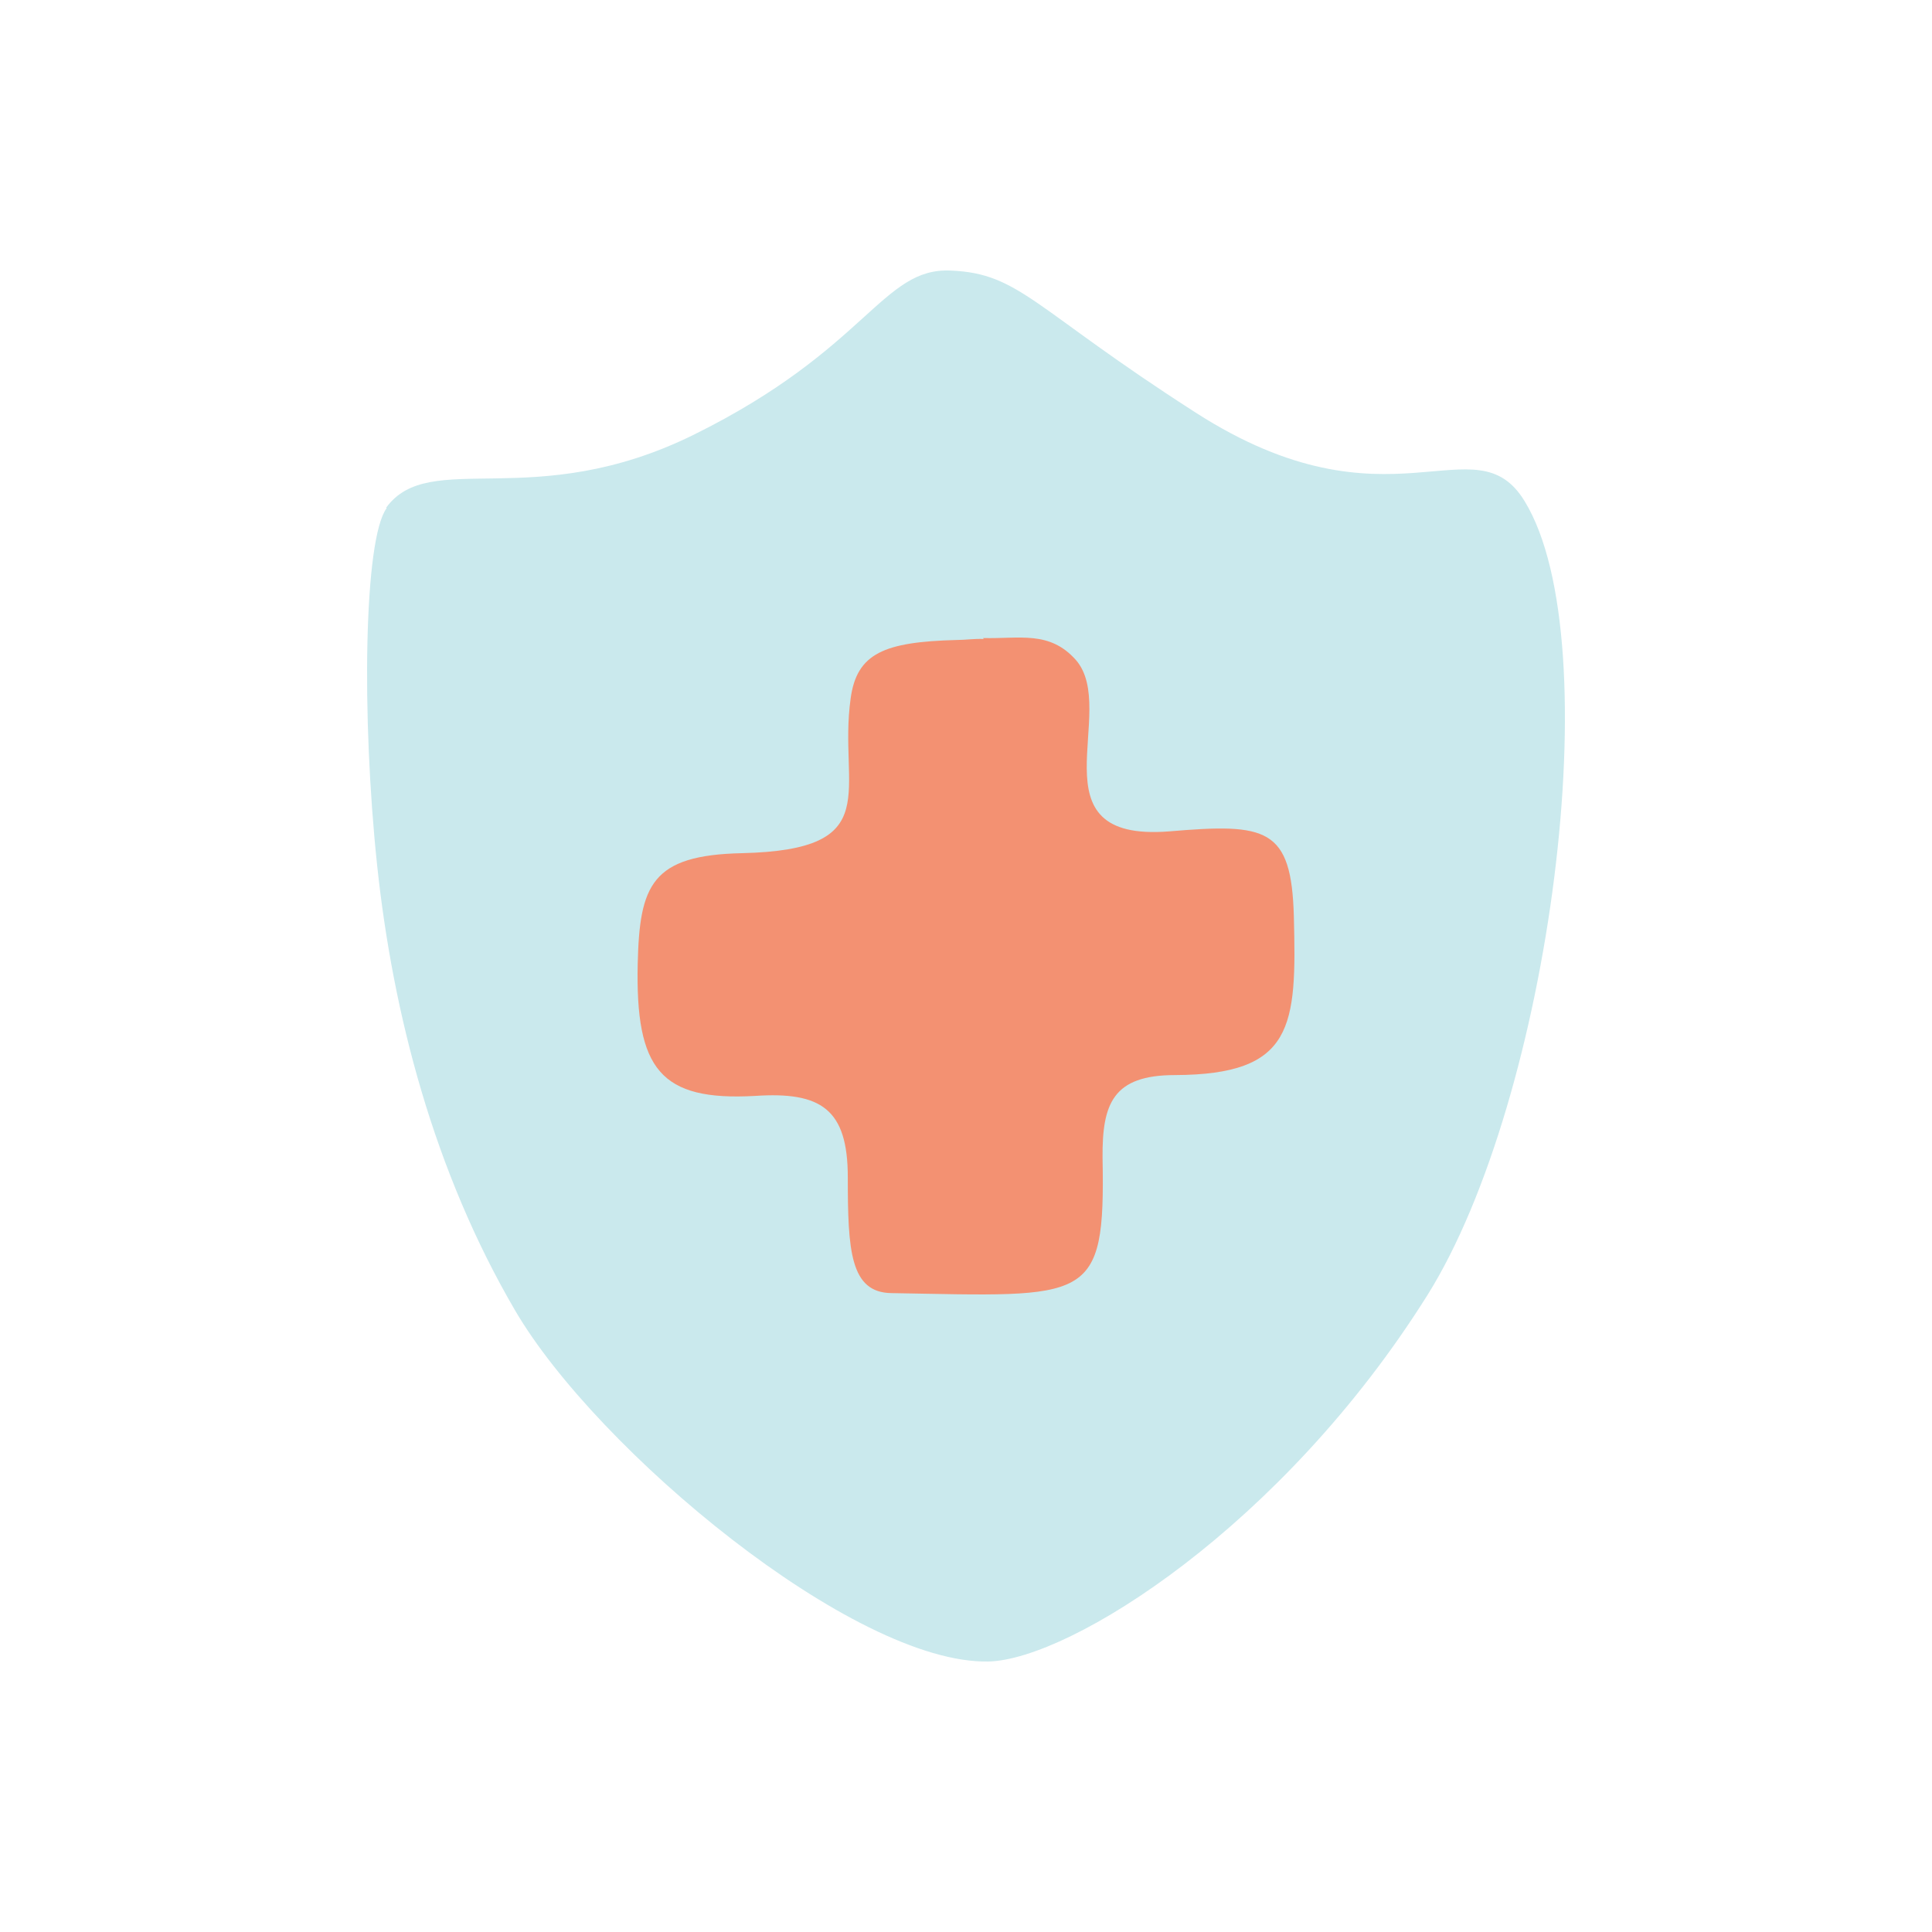
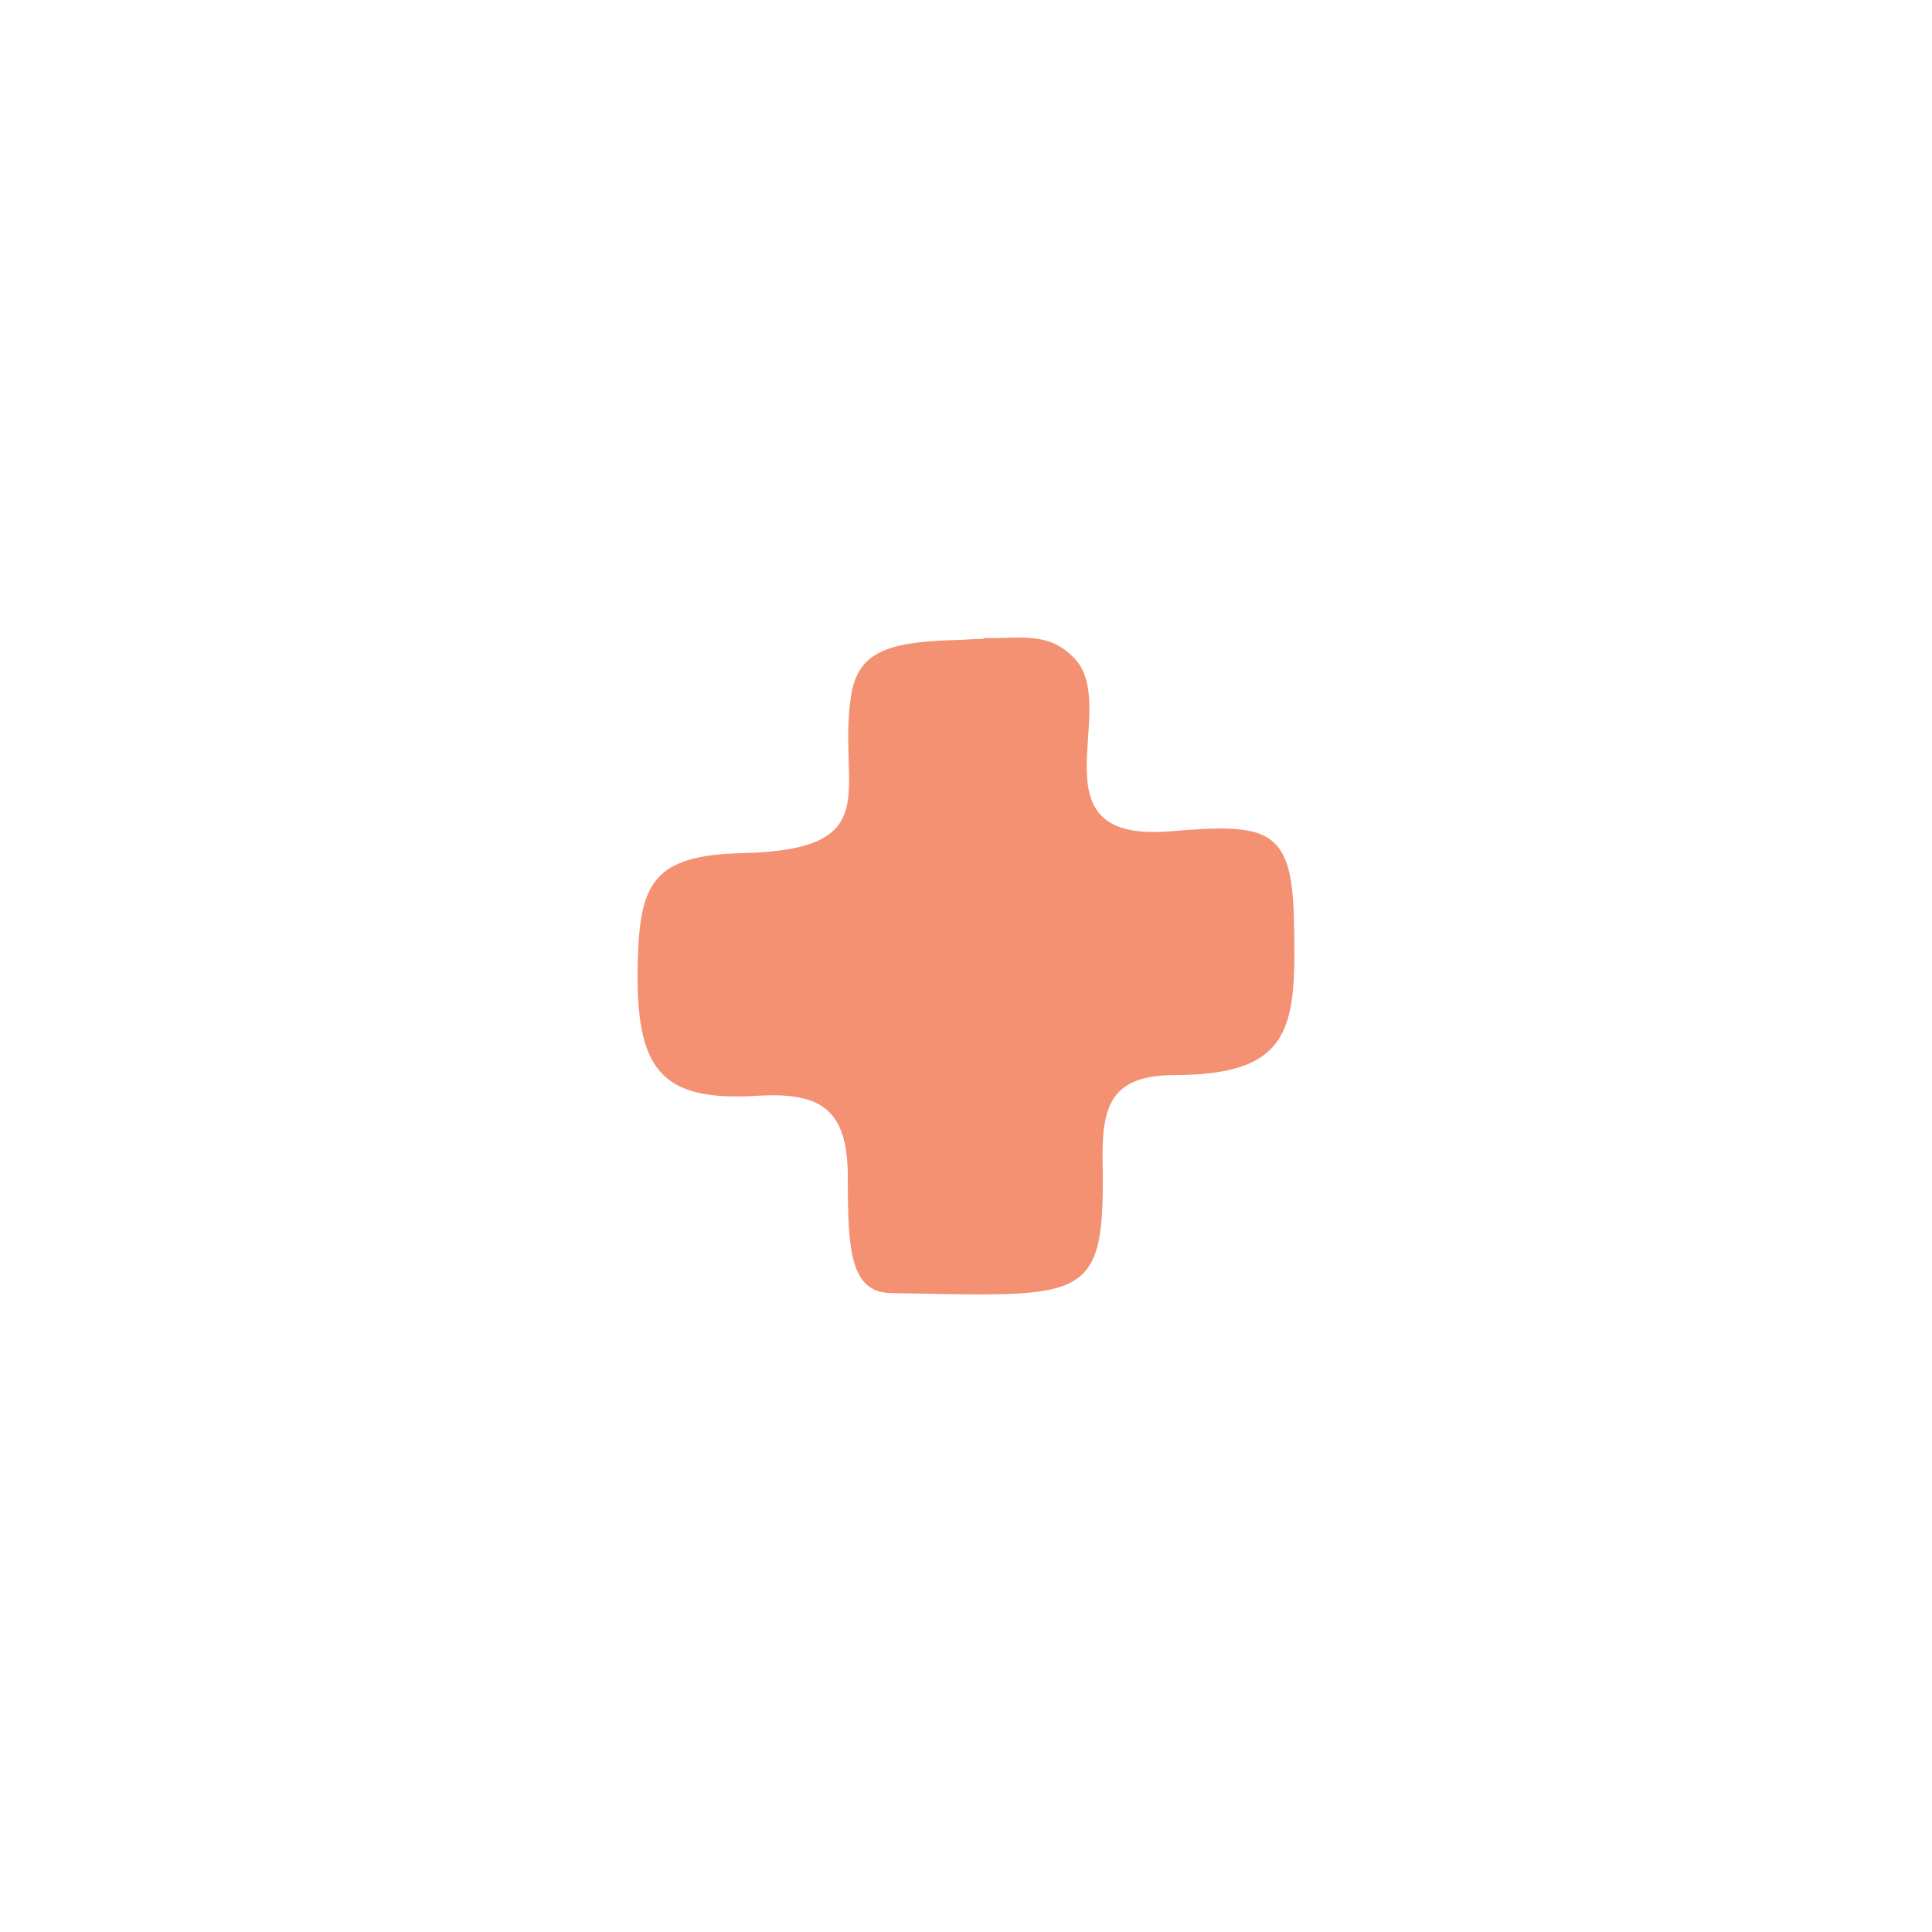
<svg xmlns="http://www.w3.org/2000/svg" width="100" height="100" viewBox="0 0 100 100" fill="none">
-   <path d="M19.988 26.277C22.256 23.172 27.605 26.6 35.911 22.501C44.908 18.055 45.647 13.831 49.221 14.005C52.795 14.154 53.485 15.968 61.89 21.358C71.947 27.818 76.334 21.681 78.922 25.954C83.359 33.233 80.229 56.883 73.894 67.019C66.376 79.018 55.383 85.899 51.168 85.999C44.193 86.148 30.883 75.043 26.668 67.839C22.453 60.634 20.334 52.461 19.52 44.785C18.707 37.109 18.83 27.892 20.013 26.302L19.988 26.277Z" fill="#CAE9ED" />
  <path d="M50.889 33.025C52.762 33.075 54.319 32.624 55.682 34.154C57.968 36.762 53.297 43.608 60.523 43.032C65.559 42.605 66.848 42.831 66.97 47.445C67.116 53.138 66.97 55.621 60.815 55.646C57.603 55.646 57.044 57.125 57.068 59.934C57.214 67.508 56.387 67.107 46.145 66.931C44.004 66.906 43.882 64.724 43.882 60.937C43.882 57.401 42.496 56.498 39.09 56.724C34.175 57 32.886 55.345 33.008 49.878C33.105 45.815 33.713 44.26 38.409 44.16C45.926 43.984 43.371 40.9 44.028 36.16C44.345 33.803 45.78 33.226 49.502 33.126C49.965 33.126 50.451 33.05 50.913 33.075L50.889 33.025Z" fill="#F39172" />
</svg>